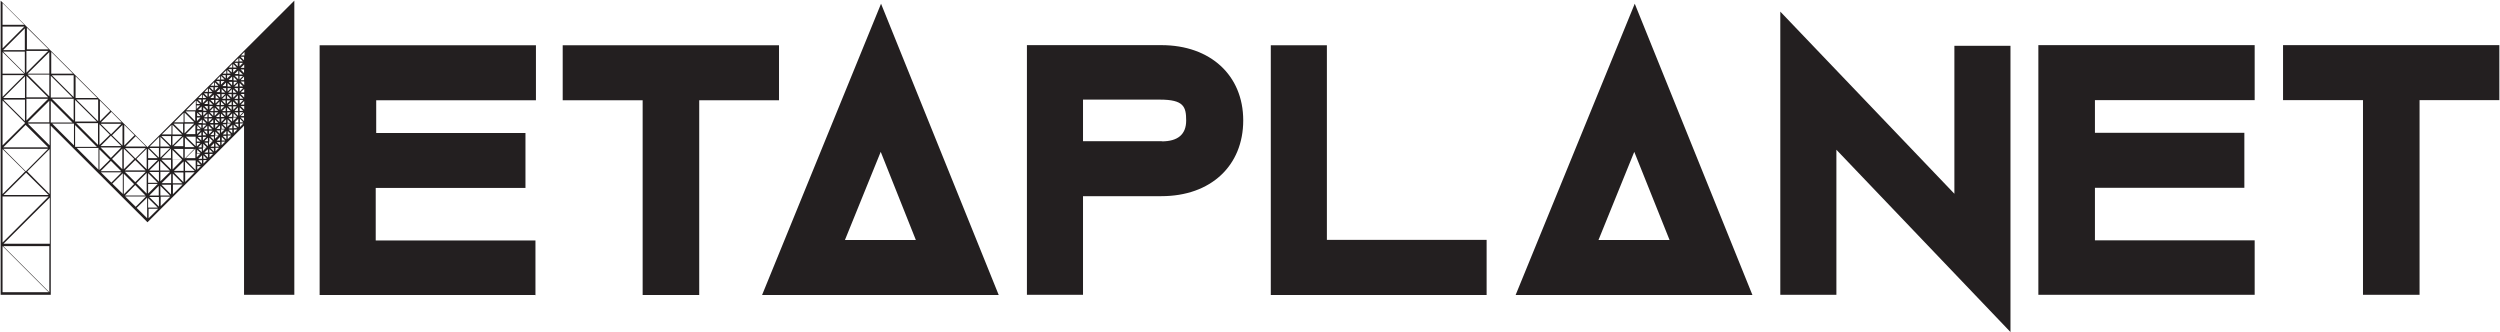
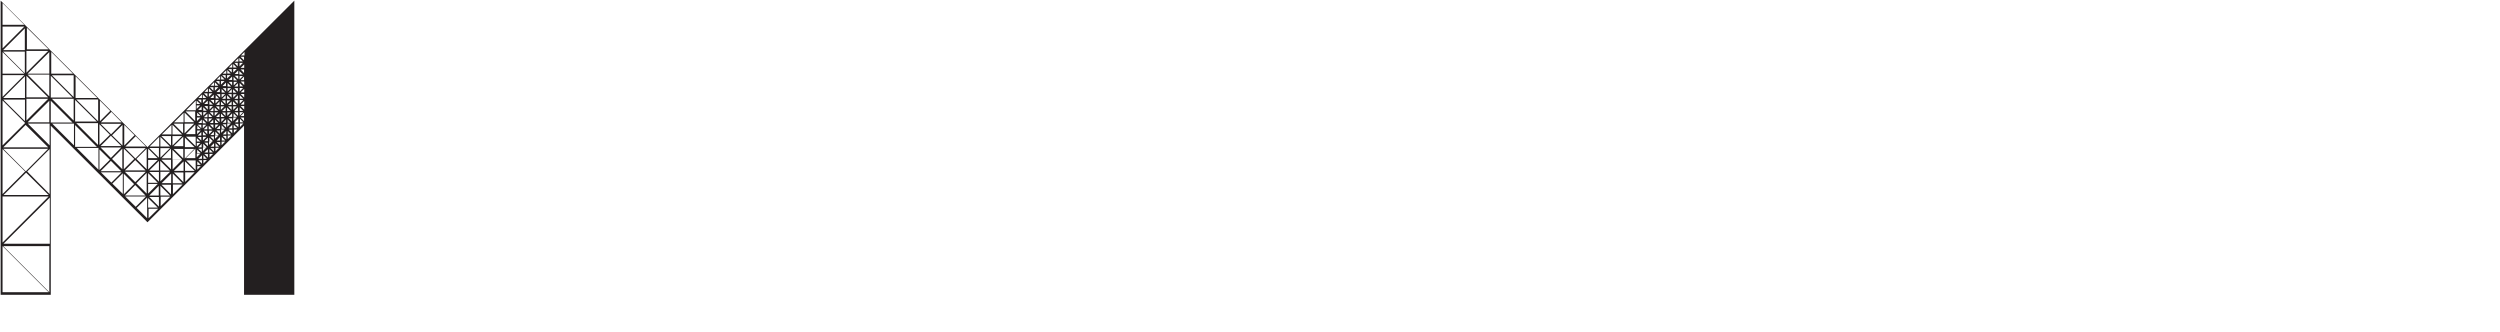
<svg xmlns="http://www.w3.org/2000/svg" version="1.2" viewBox="0 0 1551 206" width="1551" height="206">
  <title>_0152222</title>
  <style>
		.s0 { fill: #231f20 } 
	</style>
  <g id="_015">
-     <path fill-rule="evenodd" class="s0" d="m233.4 62.2v20.3h92.6v34.1h-92.9v32.6h99.1v33.8h0.3l-0.3 0.2v-0.2h-133.9v-154.9h134.2v34.1zm165.3 120.8v-120.8h-49.6v-34.1h134.2v34.1h-49.5v120.8zm389.7-154.9h34.8v120.7h99.1v34.2h-133.9zm350.9 64.8v90h-34.8v-175.7l108 113v-91.8h34.8v177.6zm160.4-30.8v20.3h92.7v34.1h-92.7v32.6h99.1v33.8h-134.2v-154.9h134.2v34.1zm201.4 0v120.8h-35.1v-120.8h-49.6v-34.1h134.2v34.1zm-729.8 12.6c0 28-20 47-50.8 47h-48.6v61.2h-34.8v-154.9h83.4c30.5 0 50.8 18.8 50.8 46.7zm-50.5 13c9.9 0 15.1-4.3 15.1-12.9 0-8.6-1.5-13-16.3-13h-47.7v25.8h48.9zm366.4 95.3h-146.9l73.9-180.7zm-51.4-34.1l-21.9-54.7-22.2 54.7c0.1 0 44.1 0 44.1 0zm-416.2 34.1h-146.8l73.8-180.7zm-73.2-88.8c0 0.1-22.2 54.7-22.2 54.7h44z" />
    <path class="s0" d="m91.5 91.3l-91.1-90.9v182.5h31.1v-104.9l59.6 59.5 0.4 0.4 59.9-59.9v104.9h31.2v-182.5zm-89.5 61.4h28.6v28.6zm0-61.3l13.9-13.9 14 13.9c0 0-27.9 0-27.9 0zm27.9 0.9l-13.9 14-14-14h28zm-14.5-60.3v13.5l-13.5-13.5zm-13.5-0.9l13.5-13.5v13.5zm111.1 67.9h-6v-6zm-5.3-6.6h6v5.9zm6.9 0h5.9l-5.9 6zm36.1-45.2l-2.1 2.1v-2.1zm-2.2-1v-2.1l2.2 2.1zm-22 34.9h2.1v2.2zm1.5 2.8h-2.1v-2.2zm-1.6-3.7l2.2-2.2v2.2zm20.4-21.7l-2.1 2.1v-2.1zm-2.2-1v-2.1l2.1 2.1zm-3.1 7.6l2.2-2.2v2.2zm2.2 0.9v2.2l-2.2-2.2zm0.9-3.1l2.2 2.2h-2.2zm-0.9-2.3l-2.2-2.2h2.2zm-0.7 0.7h-2.1v-2.2zm0 1l-2.2 2.1v-2.1zm-3.1 2.2l-2.2-2.2h2.2zm-0.7 0.6h-2.1v-2.1zm0 0.9l-2.2 2.2v-2.2zm-3.1 2.2l-2.2-2.2h2.2zm-0.7 0.6h-2.2v-2.1zm0 0.9l-2.2 2.2v-2.2zm-3.1 2.2l-2.2-2.2h2.2zm-0.6 0.7h-2.2v-2.2zm0 0.9l-2.2 2.2v-2.2zm-3.1 2.2l-2.2-2.2h2.2zm0.9 2.3l2.2 2.2h-2.2zm0.7-0.7h2.2v2.2zm0-1l2.1-2.1v2.1zm3.2-2.1l2.1 2.1h-2.1zm0.6-0.6h2.2v2.2zm0-1l2.2-2.1v2.1zm3.1-2.1l2.2 2.1h-2.2zm0.7-0.7h2.1v2.2zm0-0.9l2.2-2.2v2.2zm3.1-2.2l2.2 2.2h-2.2zm3.8-0.7h2.2l-2.2 2.2zm0.7-3.8h2.1v2.2zm0-0.9l2.2-2.2v2.2zm0-6.6h2.2v2.2zm0-1l2.2-2.1v2.1zm-1.6 3.8h-2.2l2.2-2.2zm-3.8 3.8h-2.2l2.2-2.2zm-3.8 3.8h-2.1l2.1-2.2zm-3.8 3.8h-2.1l2.1-2.2zm-3.7 3.8h-2.2l2.2-2.2zm-0.7 3.8h-2.2v-2.2zm0 0.9l-2.2 2.2v-2.2zm-3.1 2.2l-2.2-2.2h2.2zm0 4.5h-2.2l2.2-2.2zm0 0.9v2.2l-2.2-2.2zm-0.6 2.8h-2.2v-2.1zm-2.2 0.9h2.2l-2.2 2.2zm3.8-3.8h2.2l-2.2 2.2zm3.8-3.8h2.2l-2.2 2.2zm3.8-3.8h2.1l-2.1 2.2zm3.8-3.8h2.1l-2.1 2.2zm3.7-3.8h2.2l-2.2 2.2zm4.5-0.9l2.1-2.2v2.2zm2.2 0.9v2.2l-2.2-2.2zm1-3.1l2.2 2.2h-2.2zm0-4.5h2.2l-2.2 2.2zm0-0.9v-2.2l2.2 2.2zm0-6.6h2.1l-2.1 2.2zm0-1v-2.1l2.1 2.1zm-0.9-4.4l-2.2-2.2h2.2zm-0.7 0.7h-2.2v-2.2zm0.1 0.9l-2.2 2.2v-2.2zm-3.2 2.2l-2.1-2.2h2.1zm-0.6 0.7h-2.2v-2.2zm0 1l-2.2 2.1v-2.1zm-3.1 2.1l-2.1-2.1h2.1zm-0.6 0.6h-2.2v-2.2zm0 1l-2.2 2.1v-2.1zm-3.1 2.1l-2.2-2.1h2.2zm-0.7 0.6h-2.1v-2.1zm0 0.9l-2.2 2.2v-2.2zm-3.1 2.2l-2.2-2.2h2.2zm-0.7 0.7h-2.2v-2.2zm0 0.9l-2.1 2.2v-2.2zm-3.2 2.2l-2.1-2.2h2.1zm-0.6 0.7h-2.2v-2.2zm0 0.9l-2.2 2.2v-2.2zm-3.1 2.2l-2.2-2.2h2.2zm0 4.5h-2.2l2.2-2.2zm-0.7 3.8h-2.1v-2.2zm-2.2 0.9h2.2l-2.2 2.2zm-0.9 9.7l-6-5.9h6zm-0.7 0.6h-6v-5.9zm1.6 1.6l2.2 2.1h-2.2zm0.7-0.6h2.2v2.1zm0-0.9l2.1-2.2v2.2zm3.1-2.2l2.2 2.2h-2.2zm0.7-0.7h2.2v2.2zm0-0.9l2.2-2.2v2.2zm3.1-2.2l2.2 2.2h-2.2zm0.6-0.7h2.2v2.2zm0-0.9l2.2-2.2v2.2zm3.1-2.2l2.2 2.2h-2.2zm0.7-0.7h2.1v2.2zm0-0.9l2.2-2.2v2.2zm3.2-2.3l2.1 2.2h-2.1zm0.6-0.6h2.2v2.1zm0-0.9l2.2-2.2v2.2zm3.1-2.2l2.1 2.2h-2.1zm0.6-0.6h2.2v2.1zm0-0.9l2.2-2.2v2.2zm3.1-2.2l2.2 2.2h-2.2zm3.8-0.7h2.2l-2.2 2.2zm0.6-3.8h2.2v2.2zm2.2-0.9h-2.2l2.2-2.2zm-2.2-6.6h2.2v2.2zm2.2-1h-2.2l2.2-2.1zm-2.2-6.7h2.2v2.2zm2.1-0.9h-2.1l2.1-2.2zm-2.1-6.6h2.1v2.2zm2.2-1h-2.2l2.2-2.1zm-3.7 3.8h-2.2l2.2-2.2zm-3.8 3.7h-2.2l2.2-2.1zm-3.8 3.8h-2.2l2.2-2.2zm-3.8 3.7h-2.1l2.1-2.1zm-3.8 3.7h-2.1l2.1-2.1zm-3.7 3.7h-2.2l2.2-2.1zm-3.8 3.7h-2.2l2.2-2.2zm-0.7 3.8h-2.1v-2.1zm-2.2 0.9h2.2l-2.2 2.2zm-1 10.3h-5.9l5.9-5.9zm-7.5 7.5h-6l6-5.9zm-7.6 7.5h-5.9l5.9-6zm-14.2 1h6l-6 5.9zm0 8.2l6 6h-6zm0.7-0.7h6v6zm0-0.9l6-6v6zm6.8-6l6 6h-6zm0.7-0.7h6v6zm-8.2-1v-5.9l5.9 5.9zm-0.9 6.9l-6.4-6.4 6.4-6.4c0 0 0 12.8 0 12.8zm-0.7 0.7h-12.8l6.4-6.4c0 0 6.5 6.4 6.4 6.4zm-13.5-0.7v-12.8l6.5 6.4c0 0-6.5 6.4-6.5 6.4zm-15.1-15.1v-12.8l6.5 6.5c0 0-6.5 6.4-6.5 6.3zm7.1-5.7l6.5 6.4h-12.9c0 0 6.5-6.4 6.4-6.4zm-38.2-24.4l-13.5-13.5h13.5zm0.9-12.8l13.5 13.5h-13.5zm-1.6 13.4h-13.5v-13.4zm0 0.9l-13.5 13.5v-13.5zm15.8 0v13.5l-13.5-13.5zm0.9 0.7l13.5 13.4h-13.5zm14.2 14.4v13.5l-13.5-13.5zm14.4 15.1l-6.4 6.5-6.4-6.5c0 0 12.8 0 12.8 0zm0.7 0.7v12.8l-6.4-6.4c0 0 6.4-6.4 6.4-6.4zm14.5 14.4l-6.5 6.4-6.4-6.4c0 0 12.8 0 12.9 0zm0.6 0.7v12.8l-6.4-6.4c0 0 6.4-6.5 6.4-6.4zm0.9 6.8h6l-6 6zm7.6-7.5h6l-6 5.9zm7.6-7.5h5.9l-5.9 6zm14.1-6.9v5.9h-5.9zm0.9 3.1h2.2l-2.2 2.2zm3.8-3.8h2.1l-2.1 2.2zm3.8-3.8h2.1l-2.1 2.2zm3.7-3.7h2.2l-2.2 2.1zm3.8-3.7h2.2l-2.2 2.1zm3.8-3.7h2.2l-2.2 2.1zm3.7-3.7h2.2l-2.2 2.1zm6.7 2.2l-2.2-2.2h2.2zm0-3.1h-2.2l2.2-2.1zm0-34.6l-2.2-2.2h2.2zm-0.7 0.7h-2.2v-2.2zm0 0.9l-2.1 2.2v-2.2zm-3.2 2.2l-2.1-2.2h2.1zm-0.6 0.7h-2.2v-2.2zm0 0.9l-2.2 2.2v-2.2zm-3.1 2.2l-2.2-2.1h2.2zm-0.7 0.6h-2.1v-2.2zm0 1l-2.2 2.1v-2.1zm-3.1 2.1l-2.2-2.1h2.2zm-0.7 0.6h-2.1v-2.2zm0 1l-2.2 2.2v-2.2zm-3.1 2.2l-2.2-2.2h2.2zm-0.7 0.7h-2.2v-2.2zm0 0.9l-2.2 2.2v-2.2zm-3.1 2.2l-2.2-2.2h2.2zm-0.6 0.7h-2.2v-2.2zm0 0.9l-2.2 2.2v-2.2zm-3.1 2.2l-2.2-2.2h2.2zm-0.7 0.7h-2.2v-2.2zm0 0.9l-2.1 2.2v-2.2zm-3.1 2.2l-2.2-2.1h2.2zm-0.7 0.6h-2.2v-2.1zm-2.2 0.9h2.2l-2.2 2.2zm-0.9 9.7l-6-6h6zm-0.6 0.7h-6v-6zm0 0.9l-6 6v-6zm-6.9 6l-6-6h6zm-0.6 0.7h-6v-6zm0 1l-6 5.9v-5.9zm-6.9 5.9l-6-5.9h6zm-0.6 0.6h-6v-6zm0 1l-6 5.9v-5.9zm-6.9 5.9l-6-6h6zm-14.6 0.5l-6.4-6.4h12.8c0 0-6.4 6.4-6.4 6.4zm-14.5-14.4l6.5-6.4v12.8c0 0-6.5-6.4-6.5-6.4zm-0.6-0.6l-6.5-6.5h12.9c0 0-6.4 6.5-6.4 6.5zm-21.6-21.6h13.6v13.5zm-15.1-15h13.5v13.5zm-15.1-1l13.5-13.4v13.4zm-0.7-0.6v-13.5h13.5zm-0.9 15.7h-13.5l13.5-13.5zm0 1v13.4l-13.5-13.4zm15.1 0.7v13.4h-13.5zm0.9 0l13.5 13.5h-13.5zm28.6 28.6h-13.5v-13.5zm8.1 8l-6.5 6.4v-12.8c0 0 6.5 6.4 6.5 6.4zm0.6 0.7l6.4 6.4h-12.8c0 0 6.4-6.4 6.4-6.4zm14.4 14.4l-6.4 6.4v-12.8c0 0 6.4 6.4 6.4 6.4zm0.7 0.6l6.4 6.5h-12.8c0 0 6.4-6.5 6.4-6.5zm8 8.1l6 5.9h-6zm0.7-0.7h6v6zm0-0.9l5.9-6v6zm6.9-6l6 6h-6zm0.7-0.7h5.9v6zm0.1-1l5.9-5.9v5.9zm6.9-5.9l6 6h-6zm0.7-0.7h5.9v6zm0-1l6-5.9v5.9zm6.9-5.9l6 5.9h-6zm0.7-0.6h5.9v6zm6.9 0.6l2.2 2.2h-2.2zm0.7-0.7h2.2v2.2zm0-0.9l2.2-2.2v2.2zm3.1-2.2l2.1 2.2h-2.1zm0.6-0.7h2.2v2.2zm0-1l2.2-2.1v2.1zm3.1-2.1l2.2 2.1h-2.2zm0.7-0.6h2.1v2.1zm0-0.9l2.2-2.2v2.2zm3.1-2.2l2.2 2.2h-2.2zm0.7-0.7h2.2v2.2zm0-0.9l2.1-2.2v2.2zm3.2-2.2l2.2 2.2h-2.2zm0.6-0.7h2.2v2.2zm0-0.9l2.2-2.2v2.2zm3.1-2.2l2.2 2.2h-2.2zm0.6-0.7h2.2v2.2zm0-0.9l2.2-2.2v2.2zm3.1-2.2l2.2 2.1h-2.2zm0.7-0.6h2.2v2.1zm0-0.9l2.1-2.2v2.2zm3.2-2.2l2.1 2.2h-2.1zm2.8-39.3h-2.2l2.2-2.2zm-3.8 3.8h-2.2l2.2-2.1zm-3.8 3.7h-2.1l2.1-2.2zm-3.7 3.8h-2.2l2.2-2.1zm-3.8 3.7h-2.2l2.2-2.2zm-3.8 3.8h-2.2l2.2-2.2zm-3.8 3.8h-2.1l2.1-2.2zm-3.7 3.8h-2.2l2.2-2.2zm-3.8 7.6h-6l6-6zm-7.6 7.5h-5.9l5.9-5.9zm-7.5 7.5h-6l6-5.9zm-7.6 7.5h-6l6-6zm-21 0l6.4-6.4 6.4 6.4c0 0-12.8 0-12.8 0zm-0.7-0.6v-12.8l6.4 6.4c0 0-6.4 6.4-6.4 6.4zm-14.5-14.4l6.5-6.5 6.4 6.5c0 0-12.8 0-12.9 0zm-0.6-0.7v-12.8l6.4 6.4c0 0-6.4 6.4-6.4 6.4zm-15.1-14.4v-13.5l13.5 13.5zm-15.1-15.1v-13.5l13.5 13.5zm-15.1-15.1v-13.4l13.5 13.4zm-15.1-0.6v-13.5h13.5zm13.5 15.7h-13.5v-13.4zm-13.5 0.9h13.5l-13.5 13.5zm14 29.7l-14 13.9v-27.9c0 0 14 14 14 14zm0 30.1l-14 14v-27.9c0 0 14 13.9 14 13.9zm0.6 0.7l14 13.9h-28c0 0 14-13.9 14-13.9zm-14.6 14.8h28.6l-28.6 28.6zm29.3 29.3h-28.7l28.7-28.6zm-14-44.8l13.9-13.9v27.9c0 0-13.9-13.9-13.9-14zm0.4-29.7h13.5v13.5zm28.6 0v13.5l-13.5-13.5zm15.2 15.1v13.5l-13.5-13.5zm14.4 15.1l-6.4 6.4-6.5-6.4c0 0 12.9 0 12.9 0zm0.7 0.6v12.8l-6.5-6.4c0 0 6.5-6.4 6.5-6.4zm14.4 14.4l-6.4 6.4-6.5-6.4c0 0 12.9 0 12.9 0zm0.7 0.7v12.8l-6.5-6.4c0 0 6.5-6.4 6.5-6.4zm0.9 6.9h6l-6 5.9zm7.5-7.5h6l-6 5.9zm7.6-7.5h6l-6 6zm7.6-7.6h5.9l-5.9 6zm7.5-3.8h2.2l-2.2 2.2zm3.8-3.8h2.2l-2.2 2.2zm3.8-3.8h2.2l-2.2 2.2zm3.7-3.8h2.2l-2.2 2.2zm3.8-3.8h2.2l-2.2 2.2zm3.8-3.8h2.2l-2.2 2.2zm3.8-3.7h2.1l-2.1 2.1zm3.8-3.8h2.1l-2.1 2.2zm-133.8-61.2h-13.5v-13.5zm-13.5 137.3l28.6 28.6h-28.6z" />
  </g>
</svg>